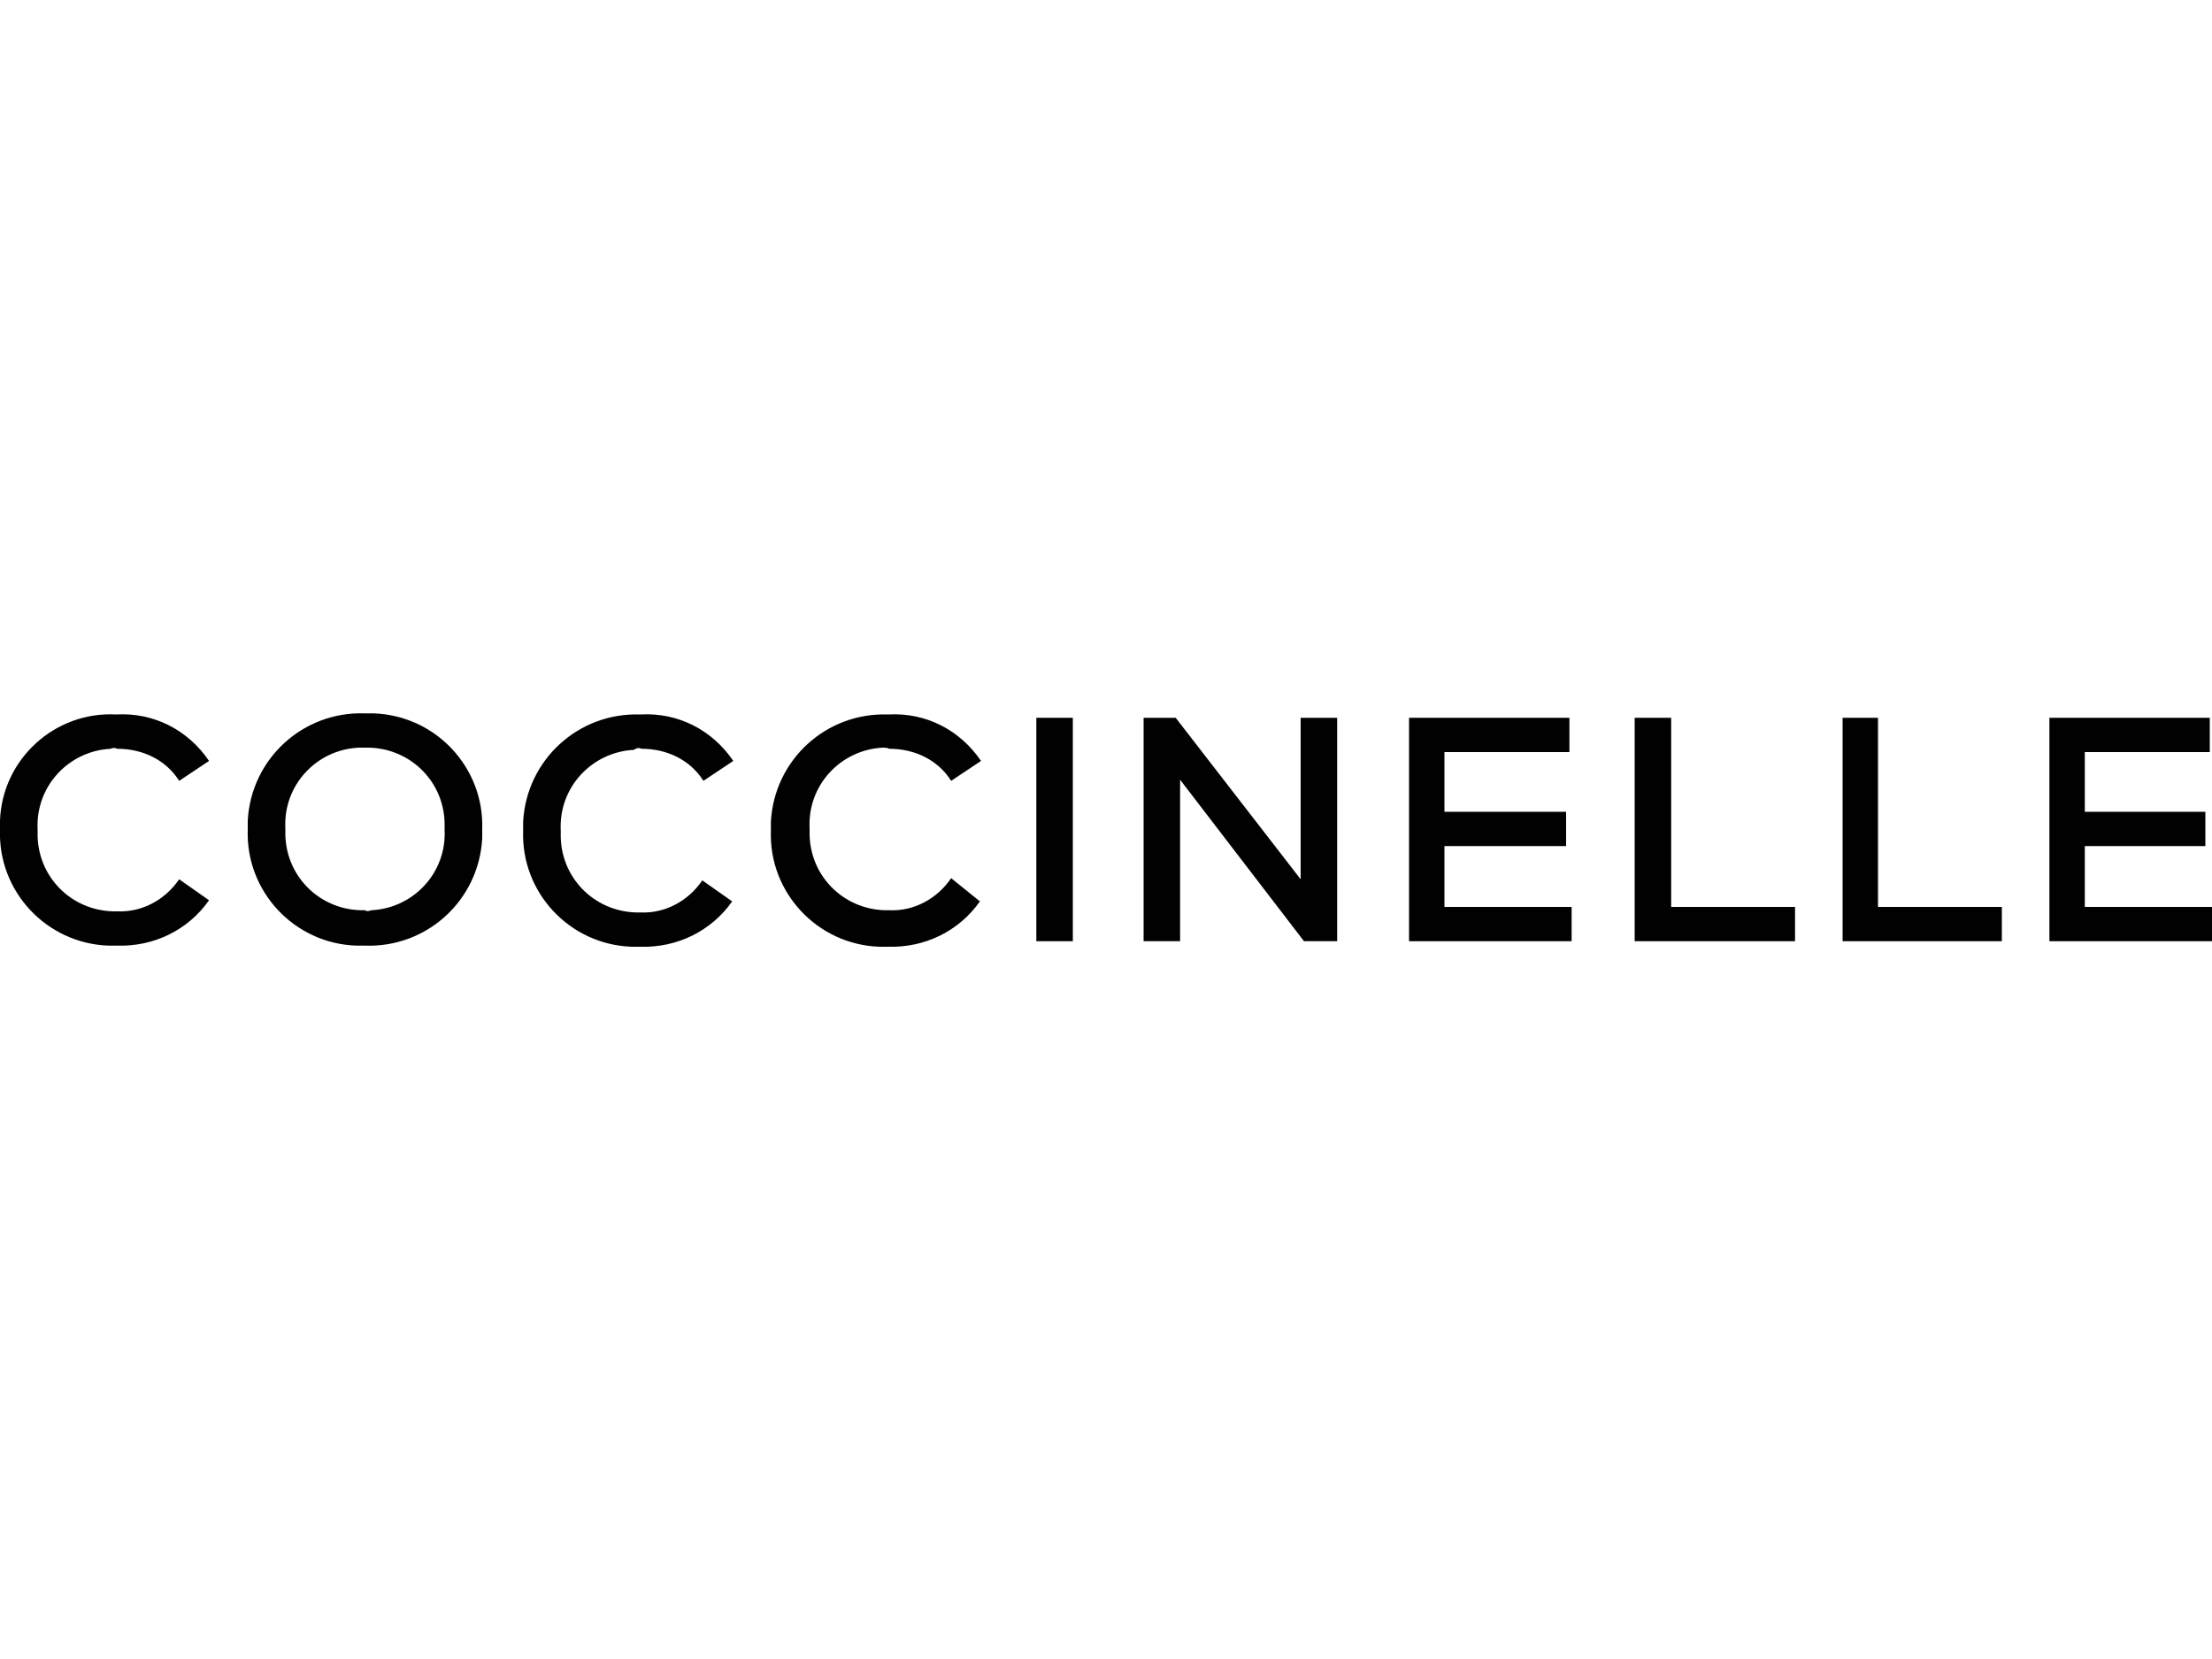
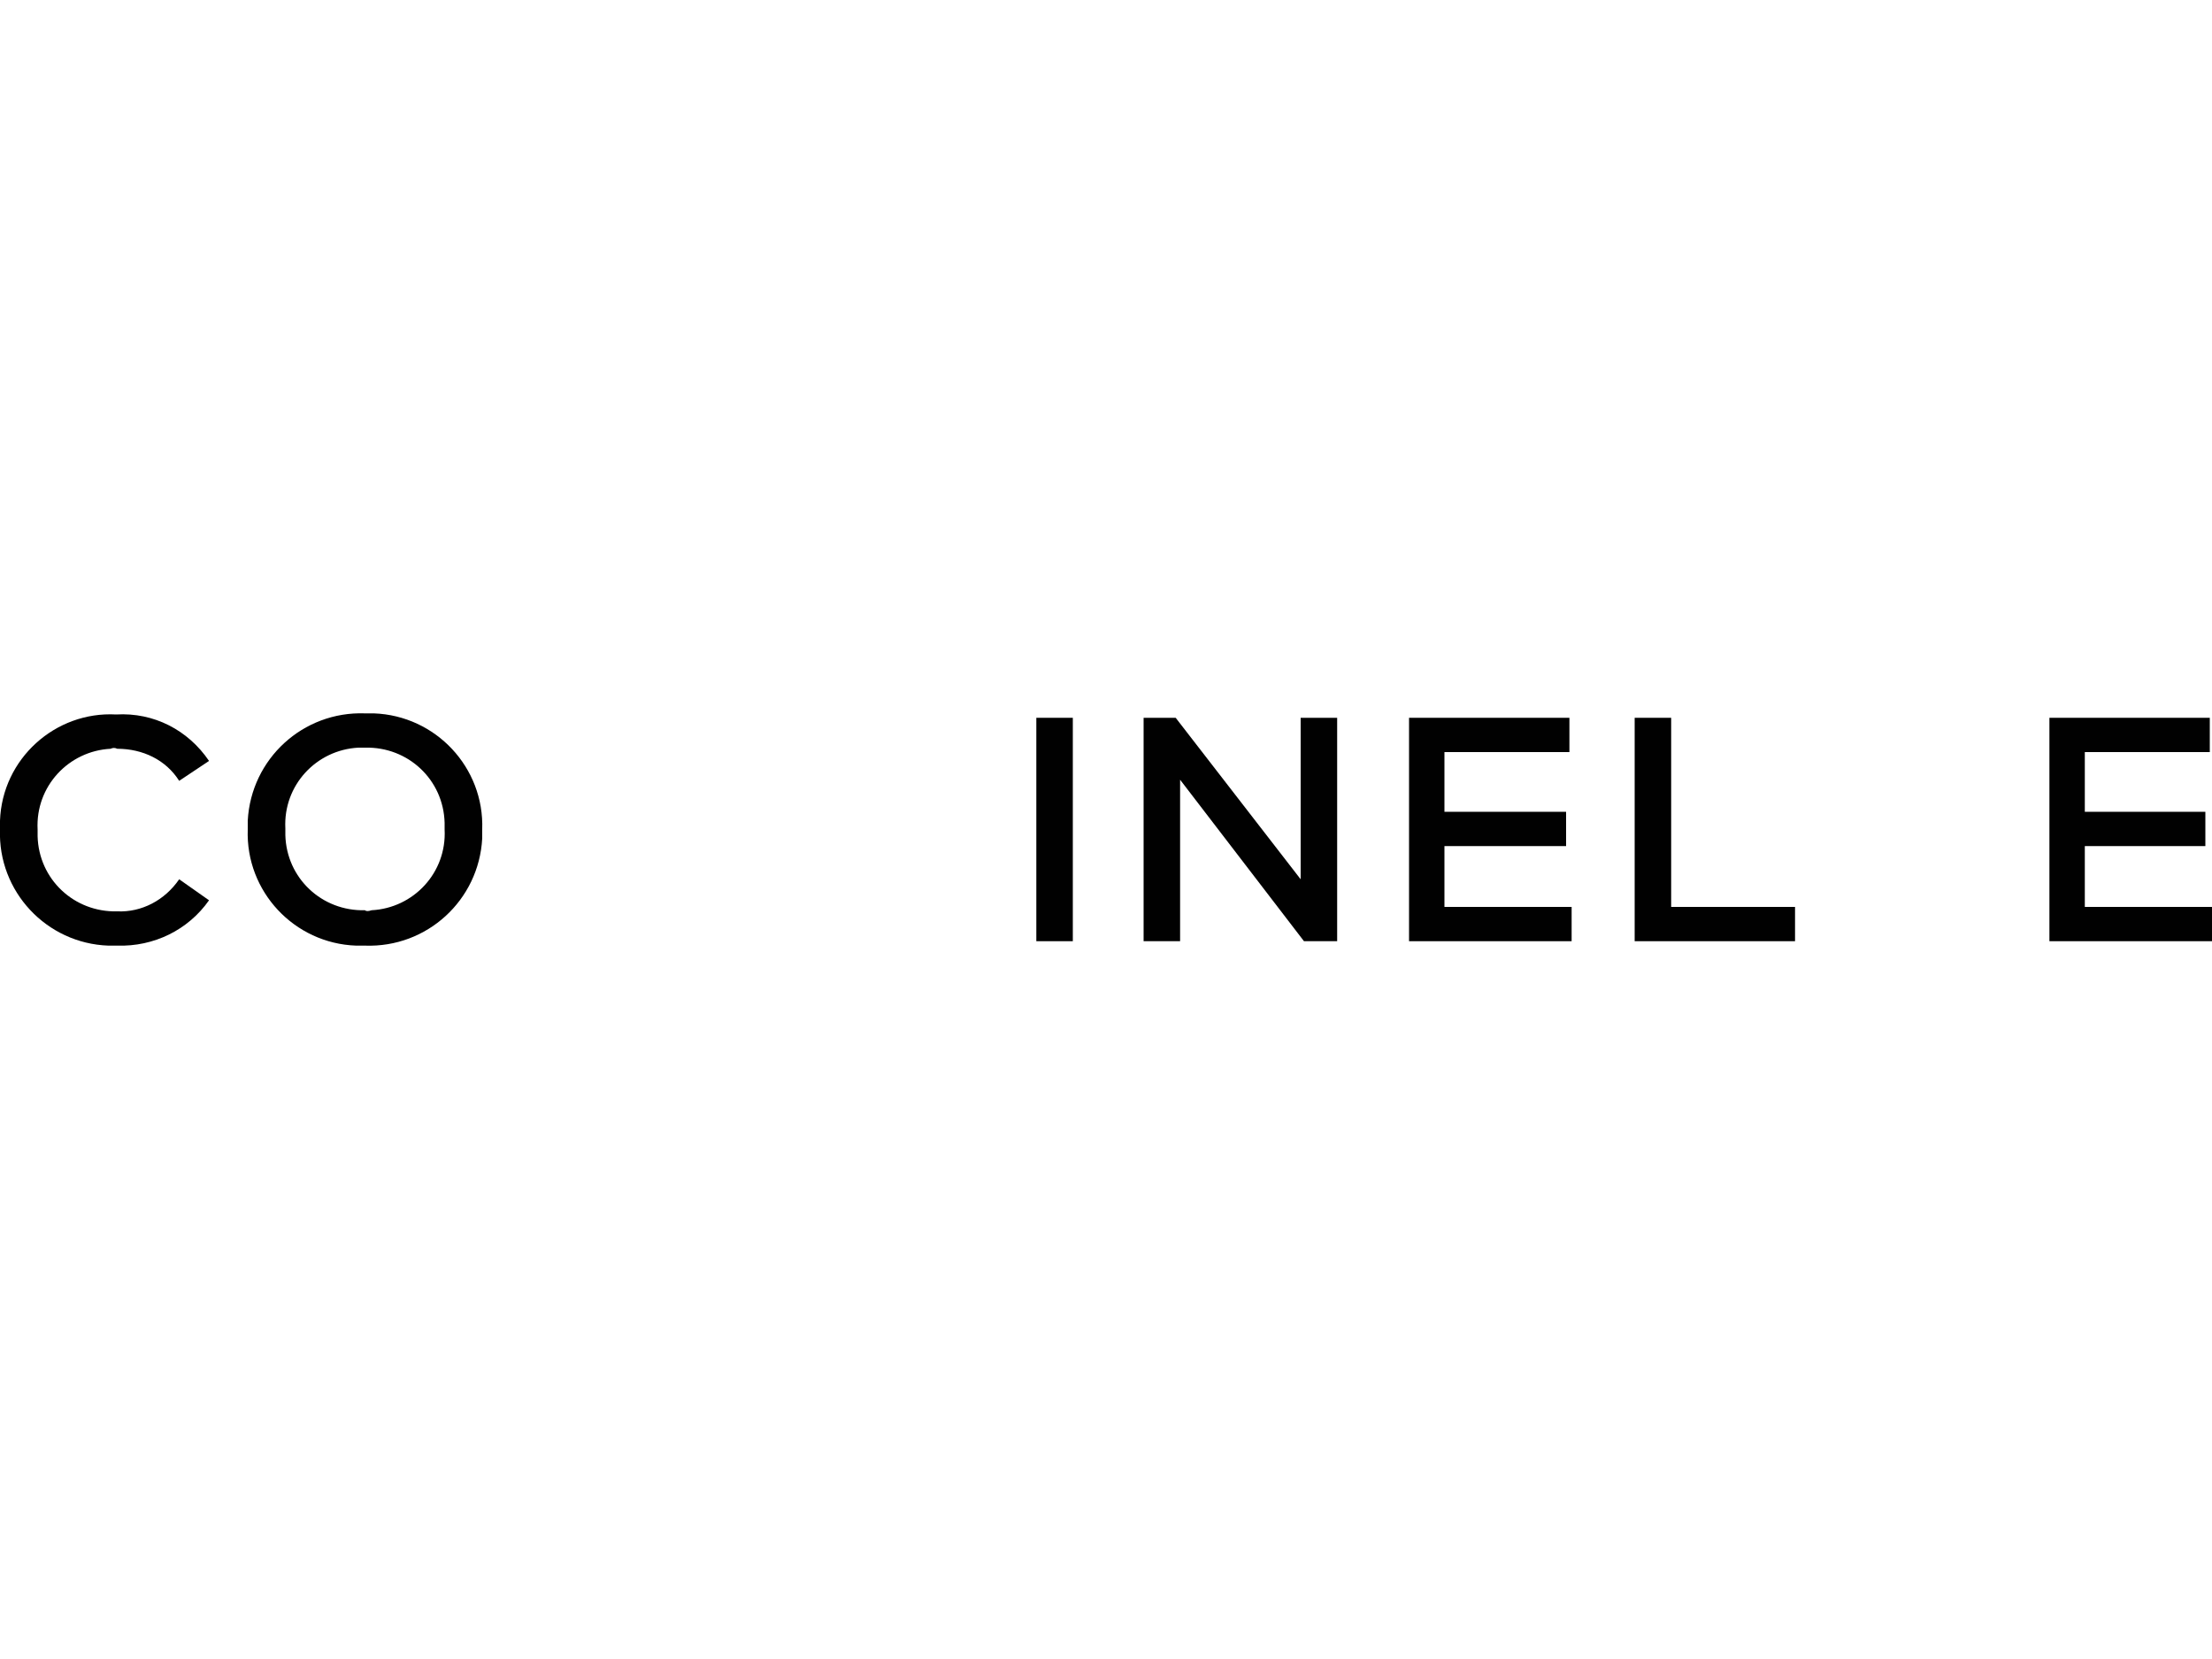
<svg xmlns="http://www.w3.org/2000/svg" version="1.1" id="Layer_1" x="0px" y="0px" viewBox="0 0 200 150" style="enable-background:new 0 0 200 150;" xml:space="preserve">
  <style type="text/css">
	.st0{fill:#010101;}
</style>
  <g id="Layer_2_00000105419176027663361870000017346010451272248465_">
    <g id="Layer_1-2_00000109018899628528927310000001429372083345762737_">
      <path class="st0" d="M10.6,67.7c2.3,0,4.4,1,5.6,2.9l2.7-1.8c-1.9-2.8-5-4.4-8.4-4.2C5,64.3,0.2,68.6,0,74.2c0,0.3,0,0.5,0,0.8    c-0.2,5.6,4.2,10.3,9.8,10.5c0.3,0,0.5,0,0.8,0c3.3,0.1,6.4-1.4,8.3-4.1l-2.7-1.9c-1.3,1.9-3.4,3-5.6,2.9    c-3.9,0.1-7.1-2.9-7.2-6.8c0-0.2,0-0.4,0-0.6c-0.2-3.9,2.8-7.1,6.6-7.3C10.2,67.6,10.4,67.6,10.6,67.7z" />
      <path class="st0" d="M33,64.5c-5.6-0.2-10.3,4.1-10.6,9.7c0,0.3,0,0.5,0,0.8c-0.2,5.6,4.2,10.3,9.8,10.5c0.3,0,0.5,0,0.8,0    c5.6,0.2,10.3-4.1,10.6-9.7c0-0.3,0-0.5,0-0.8c0.2-5.6-4.2-10.3-9.8-10.5C33.5,64.5,33.2,64.5,33,64.5z M33,82.3    c-3.9,0.1-7.1-2.9-7.2-6.8c0-0.2,0-0.4,0-0.6c-0.2-3.9,2.8-7.1,6.6-7.3c0.2,0,0.4,0,0.6,0c3.9-0.1,7.1,2.9,7.2,6.8    c0,0.2,0,0.4,0,0.6c0.2,3.9-2.8,7.1-6.6,7.3C33.3,82.4,33.1,82.4,33,82.3z" />
-       <path class="st0" d="M58,67.7c2.3,0,4.4,1,5.6,2.9l2.7-1.8c-1.9-2.8-5-4.4-8.4-4.2c-5.6-0.2-10.3,4.1-10.6,9.7c0,0.3,0,0.5,0,0.8    c-0.2,5.6,4.2,10.3,9.8,10.5c0.3,0,0.5,0,0.8,0c3.3,0.1,6.4-1.4,8.3-4.1l-2.7-1.9c-1.3,1.9-3.4,3-5.6,2.9    c-3.9,0.1-7.1-2.9-7.2-6.8c0-0.2,0-0.4,0-0.6c-0.2-3.9,2.8-7.1,6.6-7.3C57.6,67.6,57.8,67.6,58,67.7z" />
-       <path class="st0" d="M80.4,67.7c2.3,0,4.4,1,5.6,2.9l2.7-1.8c-1.9-2.8-5-4.4-8.4-4.2c-5.6-0.2-10.3,4.1-10.6,9.7    c0,0.3,0,0.5,0,0.8c-0.2,5.6,4.2,10.3,9.8,10.5c0.3,0,0.5,0,0.8,0c3.3,0.1,6.4-1.4,8.3-4.1L86,79.4c-1.3,1.9-3.4,3-5.6,2.9    c-3.9,0.1-7.1-2.9-7.2-6.8c0-0.2,0-0.4,0-0.6c-0.2-3.9,2.8-7.1,6.6-7.3C80,67.6,80.2,67.6,80.4,67.7z" />
      <rect x="93.7" y="64.9" class="st0" width="3.3" height="20.2" />
      <polygon class="st0" points="117.6,79.5 106.3,64.9 103.4,64.9 103.4,85.1 106.7,85.1 106.7,70.5 117.9,85.1 120.9,85.1     120.9,64.9 117.6,64.9   " />
      <polygon class="st0" points="130.6,76.5 141.6,76.5 141.6,73.4 130.6,73.4 130.6,68 141.9,68 141.9,64.9 127.4,64.9 127.4,85.1     142.1,85.1 142.1,82 130.6,82   " />
      <polygon class="st0" points="151.1,64.9 147.8,64.9 147.8,85.1 162.3,85.1 162.3,82 151.1,82   " />
-       <polygon class="st0" points="169.8,64.9 166.6,64.9 166.6,85.1 181,85.1 181,82 169.8,82   " />
      <polygon class="st0" points="188.5,82 188.5,76.5 199.4,76.5 199.4,73.4 188.5,73.4 188.5,68 199.8,68 199.8,64.9 185.3,64.9     185.3,85.1 200,85.1 200,82   " />
    </g>
  </g>
</svg>